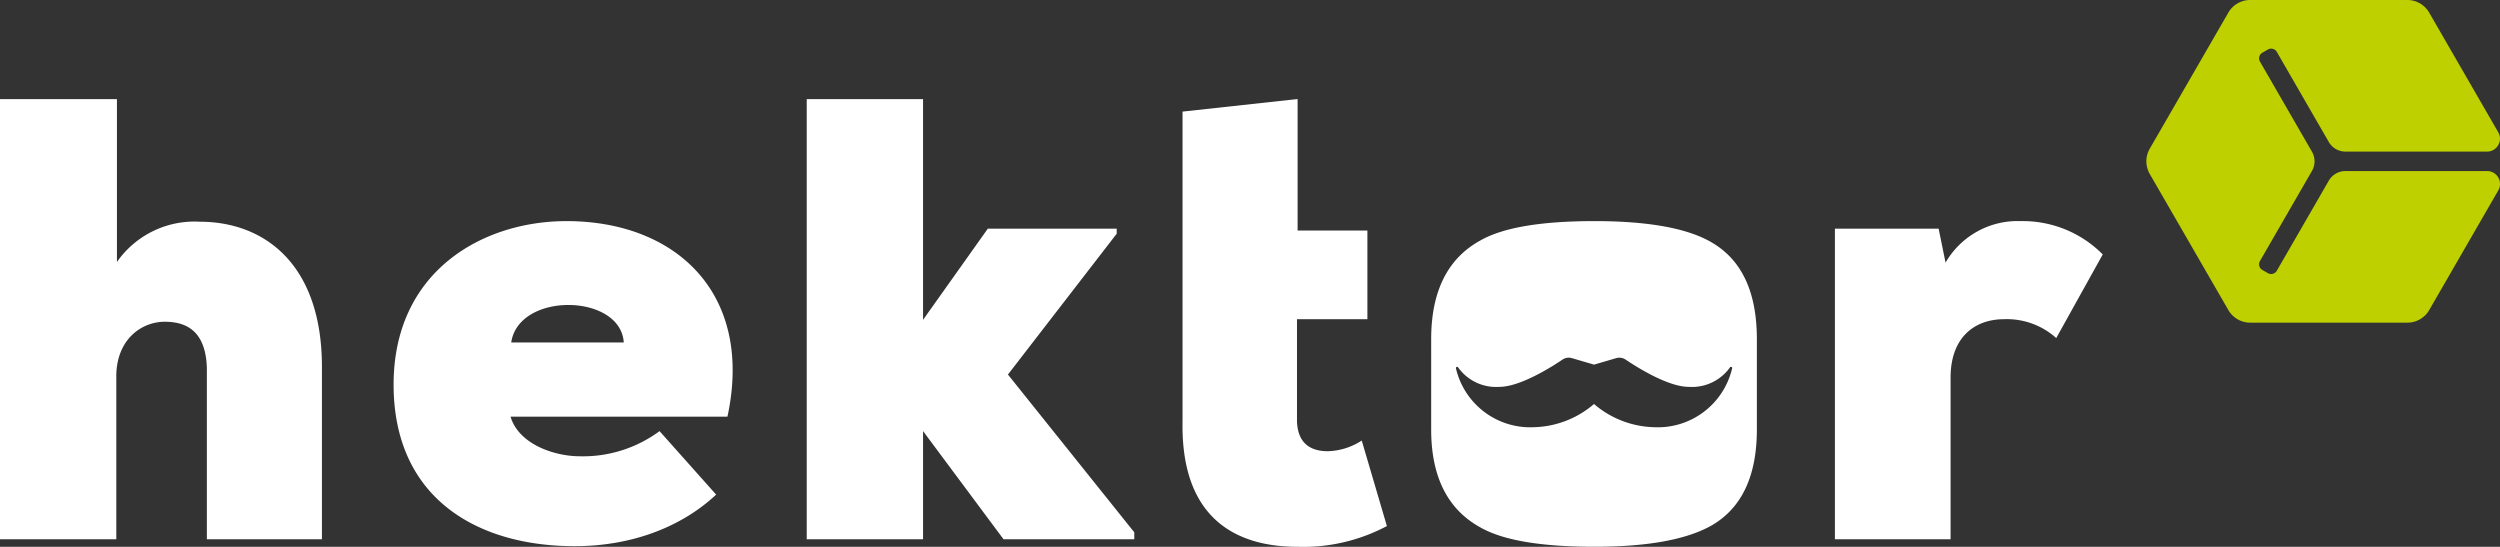
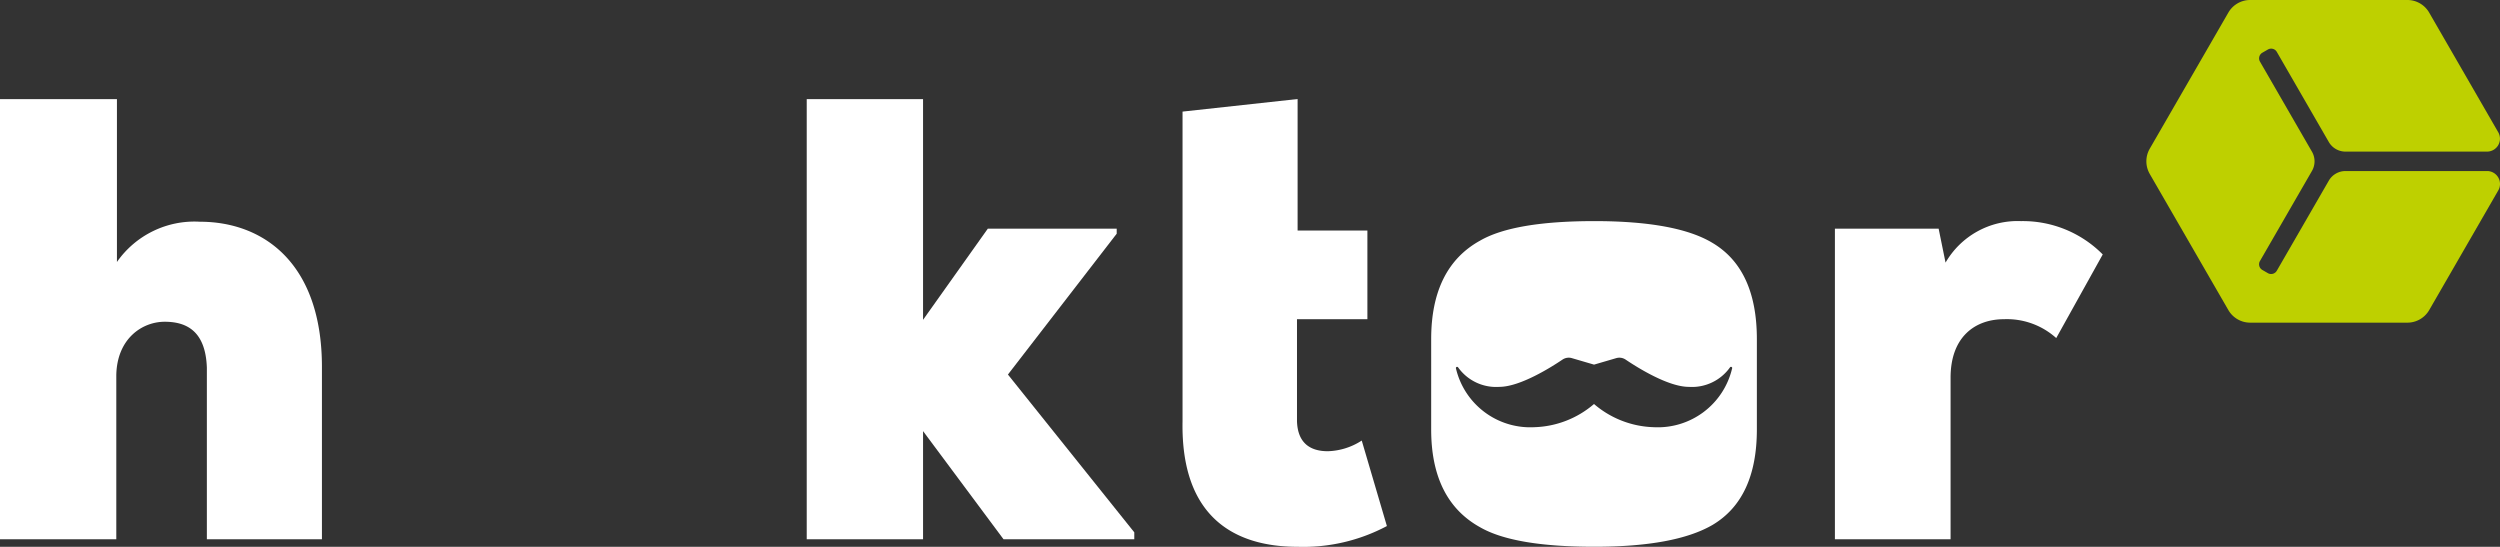
<svg xmlns="http://www.w3.org/2000/svg" id="Groupe_46" data-name="Groupe 46" width="320.041" height="70" viewBox="0 0 320.041 70">
  <rect x="0" y="0" width="320.041" height="70" fill="#333333" stroke="none" />
  <path id="Tracé_30" data-name="Tracé 30" d="M14.97,11.827V32.674A12.1,12.1,0,0,1,25.6,27.521c8.048,0,15.613,5.233,15.613,18.594V68.17H26.482V46.2c-.162-4.507-2.415-5.875-5.394-5.875-2.9,0-6.118,2.173-6.2,6.84V68.17H0V11.827Z" transform="translate(0 0.864)" fill="#fff" />
-   <path id="Tracé_31" data-name="Tracé 31" d="M76.417,41.912c-.4-6.277-13.443-6.518-14.407,0Zm13.279,9.5H61.926c1.047,3.542,5.635,5.071,8.857,5.071A16.468,16.468,0,0,0,81,53.262l7.245,8.13c-4.747,4.426-11.267,6.6-18.109,6.6-12.558,0-23.182-6.2-23.182-20.685S58.305,26.378,69.091,26.378c14.084,0,23.985,9.338,20.6,25.033" transform="translate(3.434 1.928)" fill="#fff" />
  <path id="Tracé_32" data-name="Tracé 32" d="M111.128,11.827V40.079l8.291-11.67h16.5v.644l-13.925,18.03,16.176,20.2v.885H121.429l-10.3-13.844V68.17H96.237V11.827Z" transform="translate(7.037 0.864)" fill="#fff" />
  <path id="Tracé_33" data-name="Tracé 33" d="M155.8,11.814V28.65h8.934V40h-9.013V53.038c.079,2.818,1.689,3.863,3.944,3.863a8.38,8.38,0,0,0,4.345-1.367l3.22,10.946a22.812,22.812,0,0,1-11.43,2.657c-7.887,0-14.97-3.623-14.73-16.1V13.424Z" transform="translate(10.315 0.863)" fill="#fff" />
  <path id="Tracé_34" data-name="Tracé 34" d="M232.17,27.345l.885,4.346a10.656,10.656,0,0,1,9.658-5.313,14.388,14.388,0,0,1,10.465,4.267L247.224,41.35a9.437,9.437,0,0,0-6.681-2.415c-3.7,0-6.844,2.252-6.844,7.485V67.106H218.891V27.345Z" transform="translate(16.007 1.928)" fill="#fff" />
  <path id="Tracé_35" data-name="Tracé 35" d="M279.4,23.13l-6.658,11.532a.835.835,0,0,1-1.142.306l-.707-.408a.837.837,0,0,1-.306-1.143l6.658-11.532a2.465,2.465,0,0,0,0-2.464L270.59,7.891a.836.836,0,0,1,.306-1.143l.707-.408a.837.837,0,0,1,1.143.306L279.4,18.177a2.464,2.464,0,0,0,2.134,1.232h18.124a1.653,1.653,0,0,0,1.432-2.481l-8.84-15.314A3.225,3.225,0,0,0,289.457,0H269.334a3.223,3.223,0,0,0-2.793,1.613L256.478,19.039a3.234,3.234,0,0,0,0,3.228l10.063,17.426a3.226,3.226,0,0,0,2.793,1.613h20.122a3.228,3.228,0,0,0,2.8-1.613l8.84-15.315a1.654,1.654,0,0,0-1.432-2.481H281.537A2.465,2.465,0,0,0,279.4,23.13" transform="translate(18.724 -0.001)" fill="#bed000" />
  <path id="Tracé_36" data-name="Tracé 36" d="M206.742,29.168q-4.623-2.788-15.117-2.791-10.307,0-14.636,2.5-6.26,3.462-6.26,12.614V53.048q0,9.053,6.26,12.519,4.332,2.5,14.636,2.5t15.117-2.793q5.679-3.369,5.681-12.229V41.494q0-8.955-5.681-12.326m2.512,16.063a9.773,9.773,0,0,1-10.046,7.529,12.266,12.266,0,0,1-7.633-2.969,12.267,12.267,0,0,1-7.633,2.969A9.773,9.773,0,0,1,173.9,45.231a.155.155,0,0,1,.278-.128,5.97,5.97,0,0,0,5.269,2.494c2.665,0,6.651-2.518,8.093-3.491a1.427,1.427,0,0,1,1.2-.187l2.839.831,2.841-.831a1.428,1.428,0,0,1,1.2.187c1.442.973,5.428,3.491,8.092,3.491a5.973,5.973,0,0,0,5.27-2.494.154.154,0,0,1,.277.128" transform="translate(12.485 1.928)" fill="#fff" />
</svg>